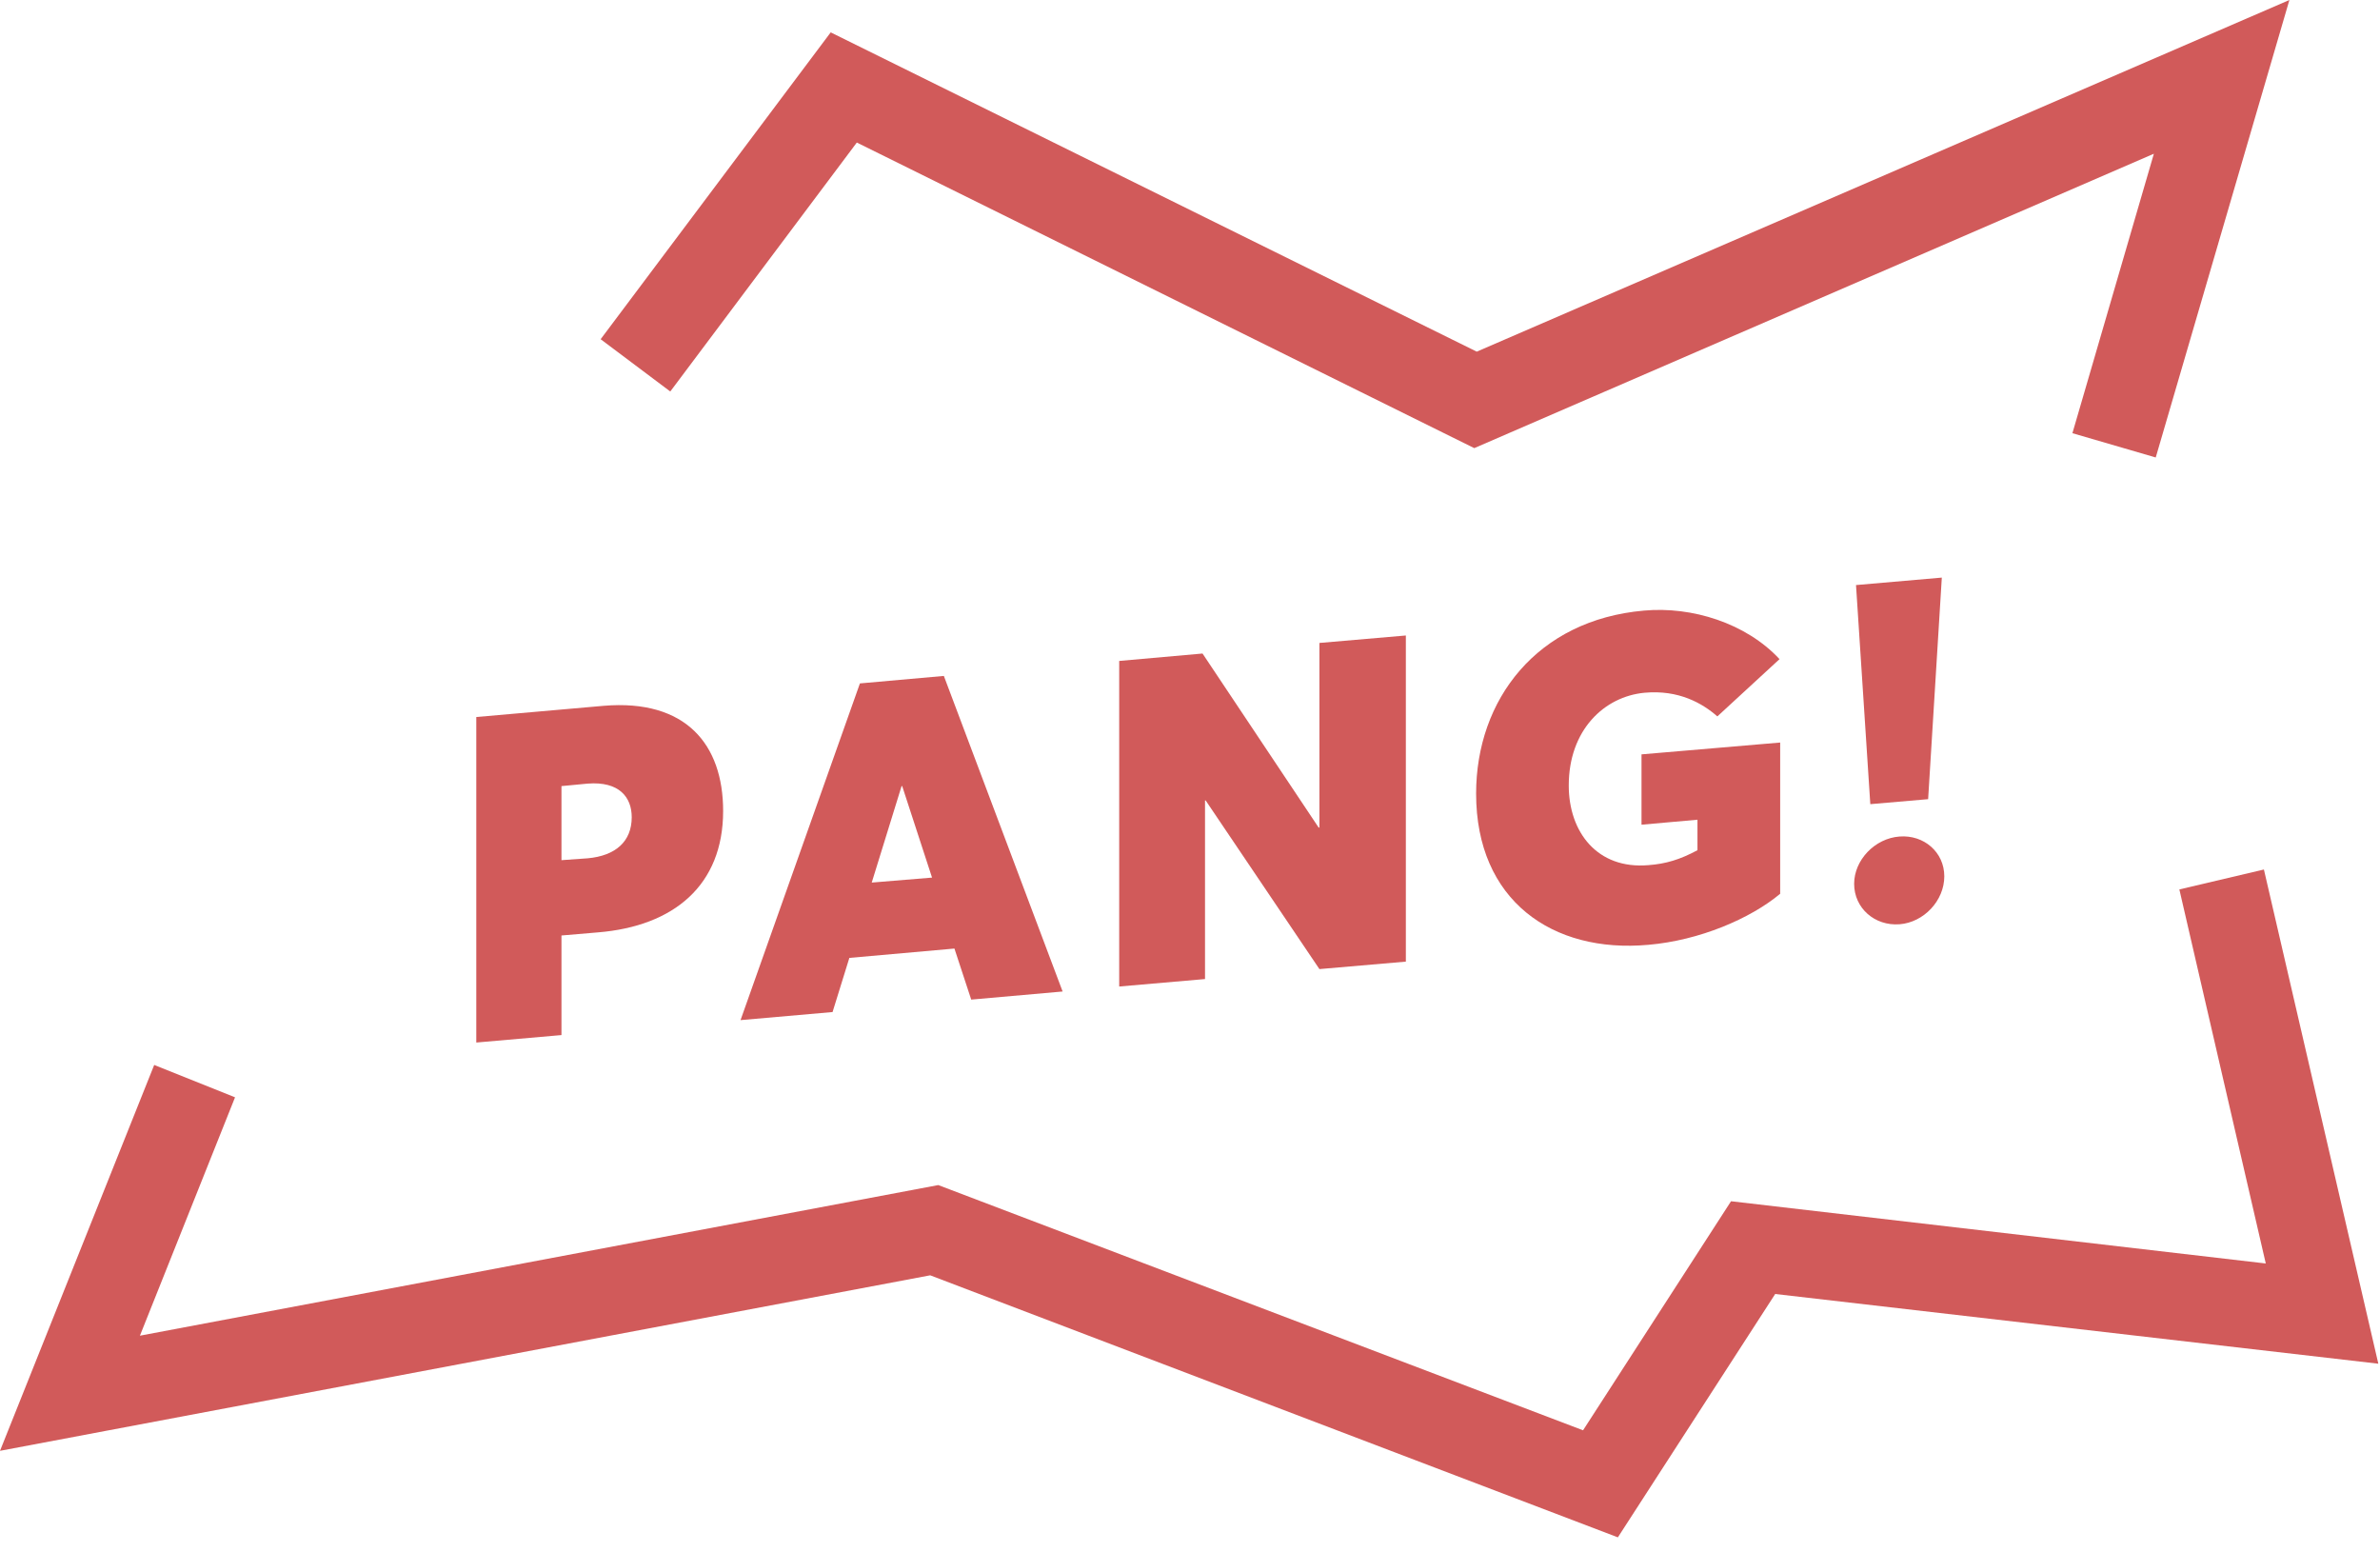
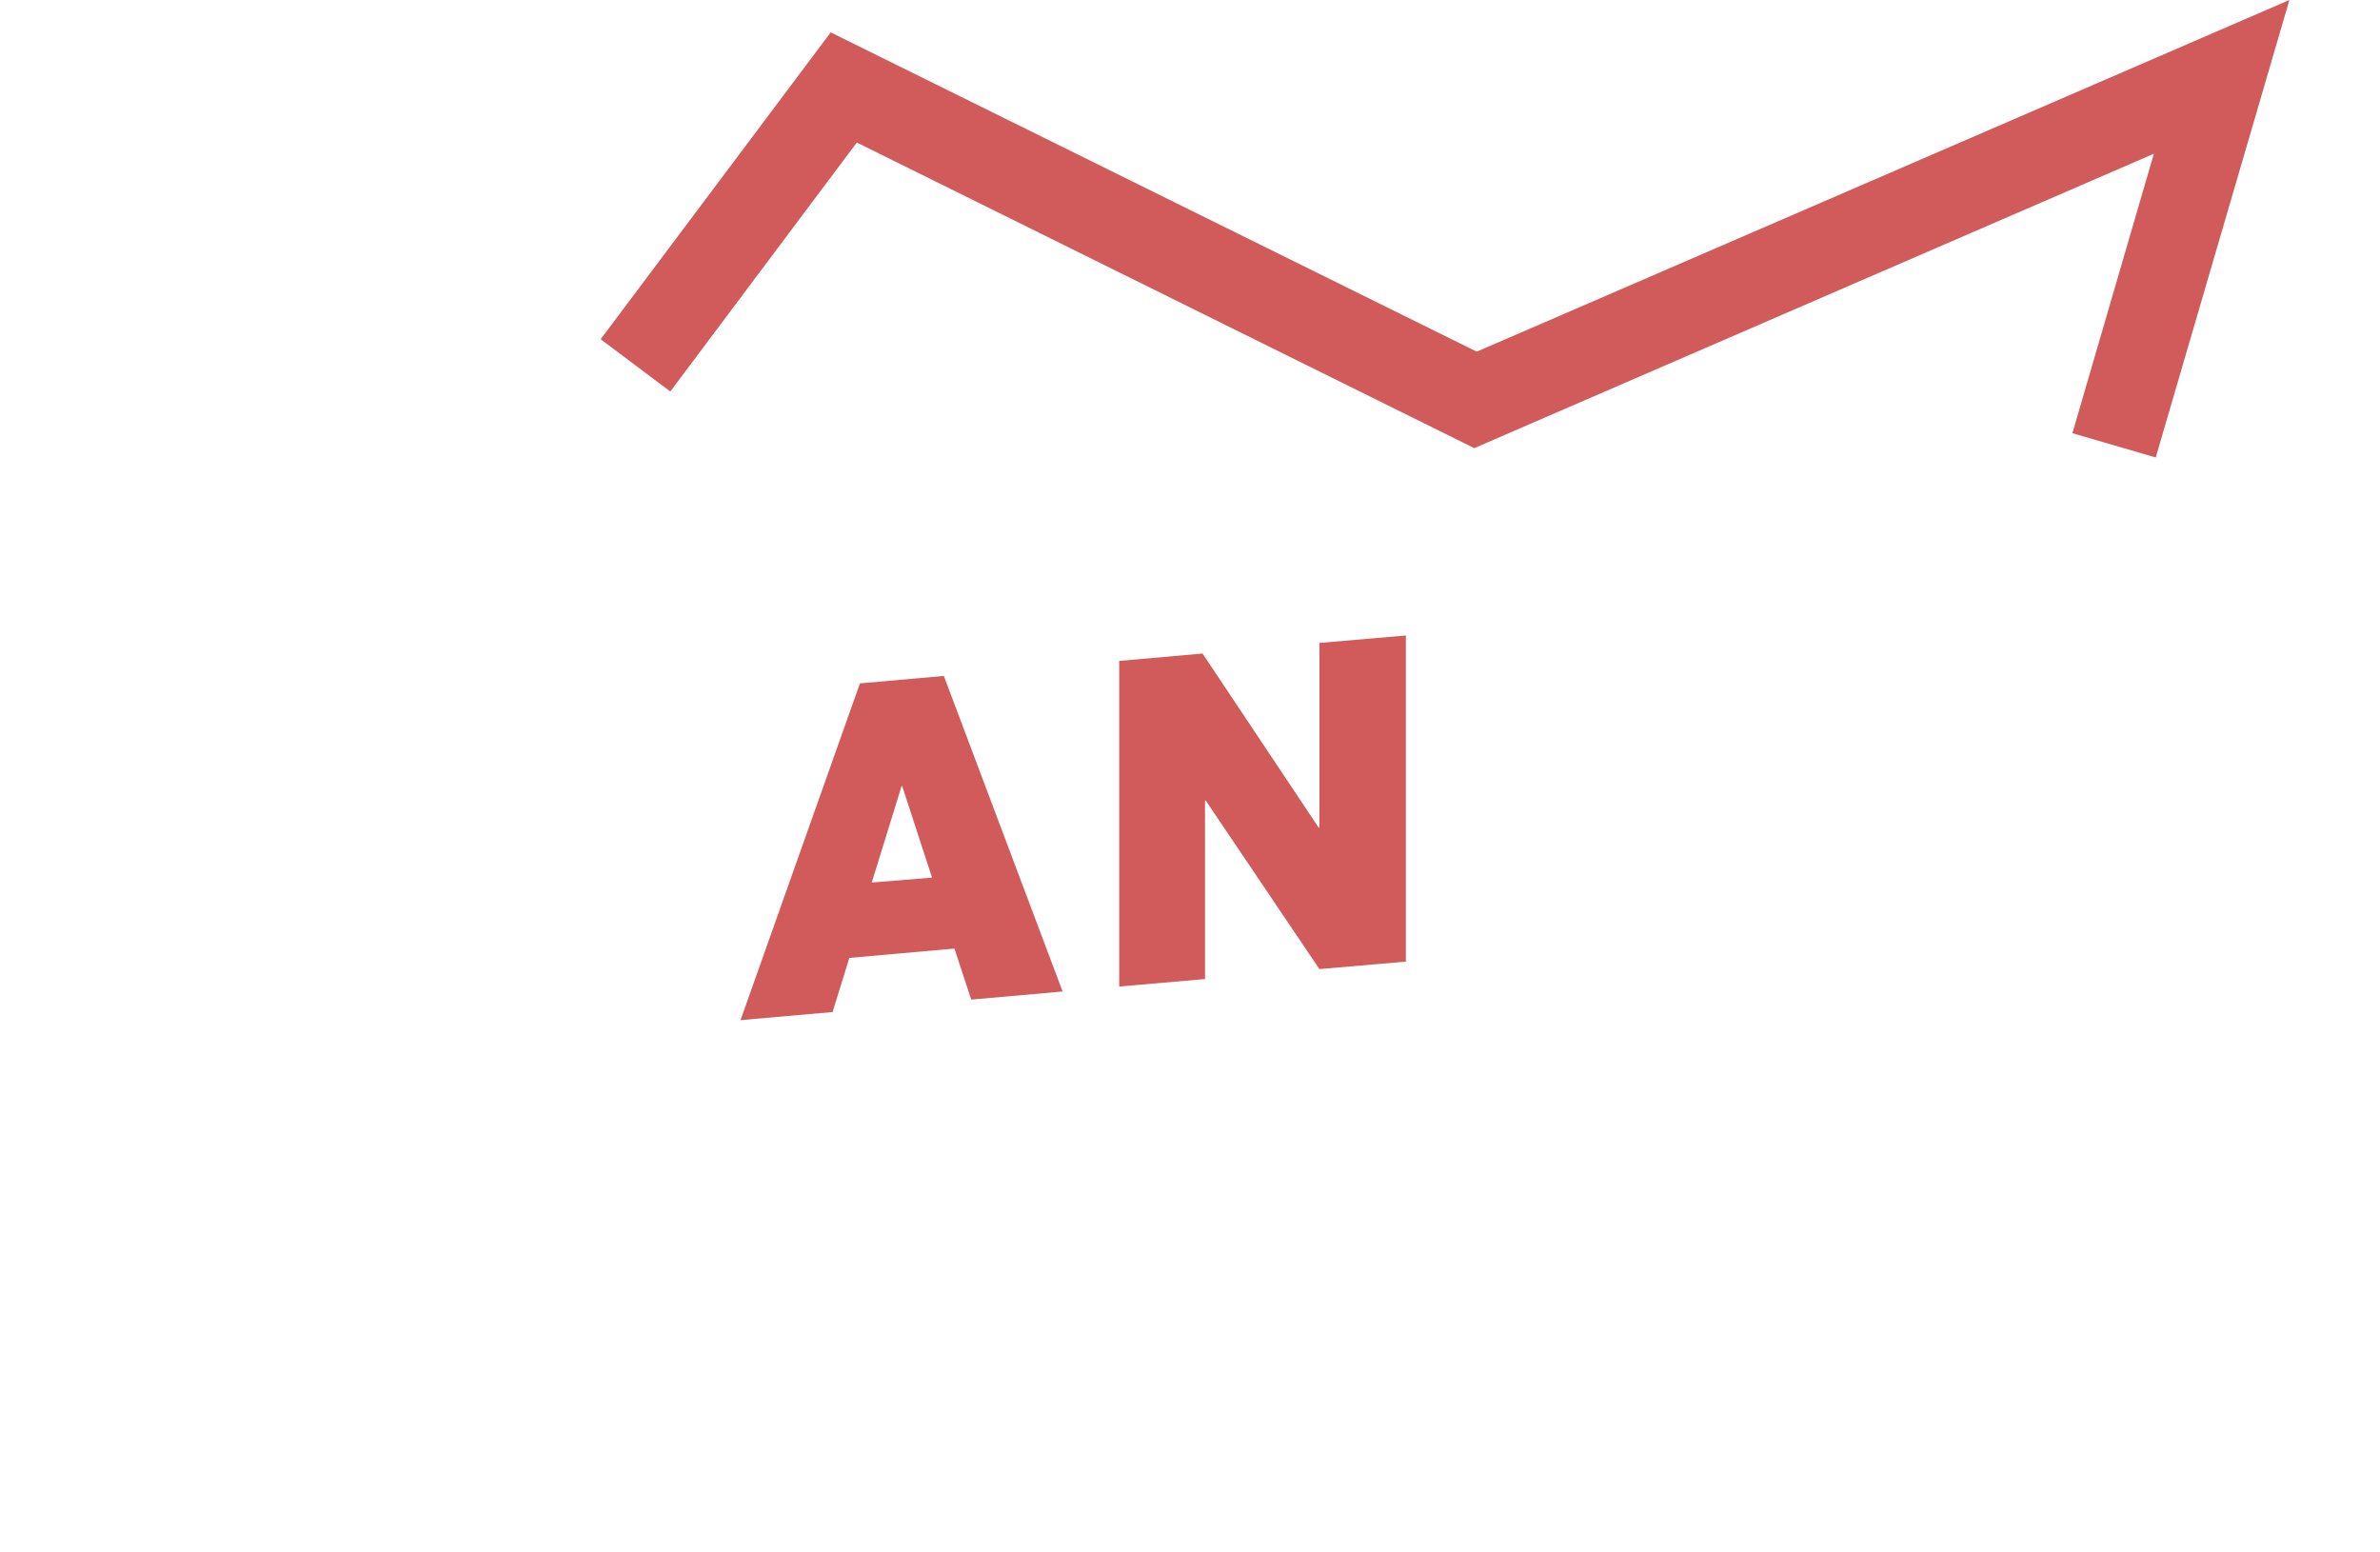
<svg xmlns="http://www.w3.org/2000/svg" width="135" height="88" viewBox="0 0 135 88" fill="none">
-   <path d="M27.016 40.665L34.246 40.029C38.902 39.641 41.018 42.218 41.018 45.995C41.018 50.196 38.232 52.525 33.929 52.878L31.848 53.055V58.703L27.016 59.126V40.665ZM33.329 48.678C34.916 48.536 35.833 47.724 35.833 46.348C35.833 45.218 35.128 44.3 33.329 44.442L31.848 44.583V48.783L33.329 48.678Z" fill="#D15A5A" />
  <path d="M48.777 38.759L53.538 38.335L60.275 56.232L55.09 56.691L54.138 53.796L48.178 54.326L47.225 57.397L42.005 57.855L48.777 38.759ZM52.868 49.772L51.175 44.583H51.14L49.447 50.054L52.868 49.772Z" fill="#D15A5A" />
  <path d="M63.449 37.488L68.211 37.064L74.806 46.948L74.841 46.913V36.464L79.744 36.041V54.537L74.841 54.961L68.387 45.395H68.352V55.526L63.484 55.949V37.488H63.449Z" fill="#D15A5A" />
-   <path d="M83.729 45.007C83.729 39.676 87.185 35.158 93.252 34.629C95.967 34.382 99.036 35.335 100.94 37.382L97.413 40.63C96.567 39.888 95.227 39.112 93.287 39.288C90.995 39.5 88.984 41.406 88.984 44.548C88.984 47.195 90.606 49.313 93.499 49.066C94.486 48.995 95.297 48.748 96.285 48.219V46.489L93.111 46.772V42.783L100.976 42.112V50.69C99.283 52.102 96.391 53.337 93.499 53.584C88.067 54.078 83.729 51.078 83.729 45.007Z" fill="#D15A5A" />
-   <path d="M105.172 50.125C105.172 48.784 106.336 47.548 107.747 47.442C109.123 47.336 110.286 48.325 110.286 49.701C110.286 51.078 109.123 52.314 107.747 52.419C106.336 52.525 105.172 51.502 105.172 50.125ZM105.278 33.181L110.145 32.758L109.369 45.324L106.089 45.607L105.278 33.181Z" fill="#D15A5A" />
-   <path d="M91.77 87.189L52.763 72.328L0 82.282L8.747 60.397L13.332 62.233L7.936 75.752L53.221 67.21L89.795 81.118L98.189 68.127L128.521 71.657L123.619 50.443L128.415 49.313L134.905 77.341L100.694 73.387L91.77 87.189Z" fill="#D15A5A" />
  <path d="M122.279 25.945L117.553 24.568L122.173 8.719L83.624 25.415L48.601 8.084L38.02 22.203L34.07 19.238L47.12 1.836L83.765 19.944L129.861 0L122.279 25.945Z" fill="#D15A5A" />
</svg>